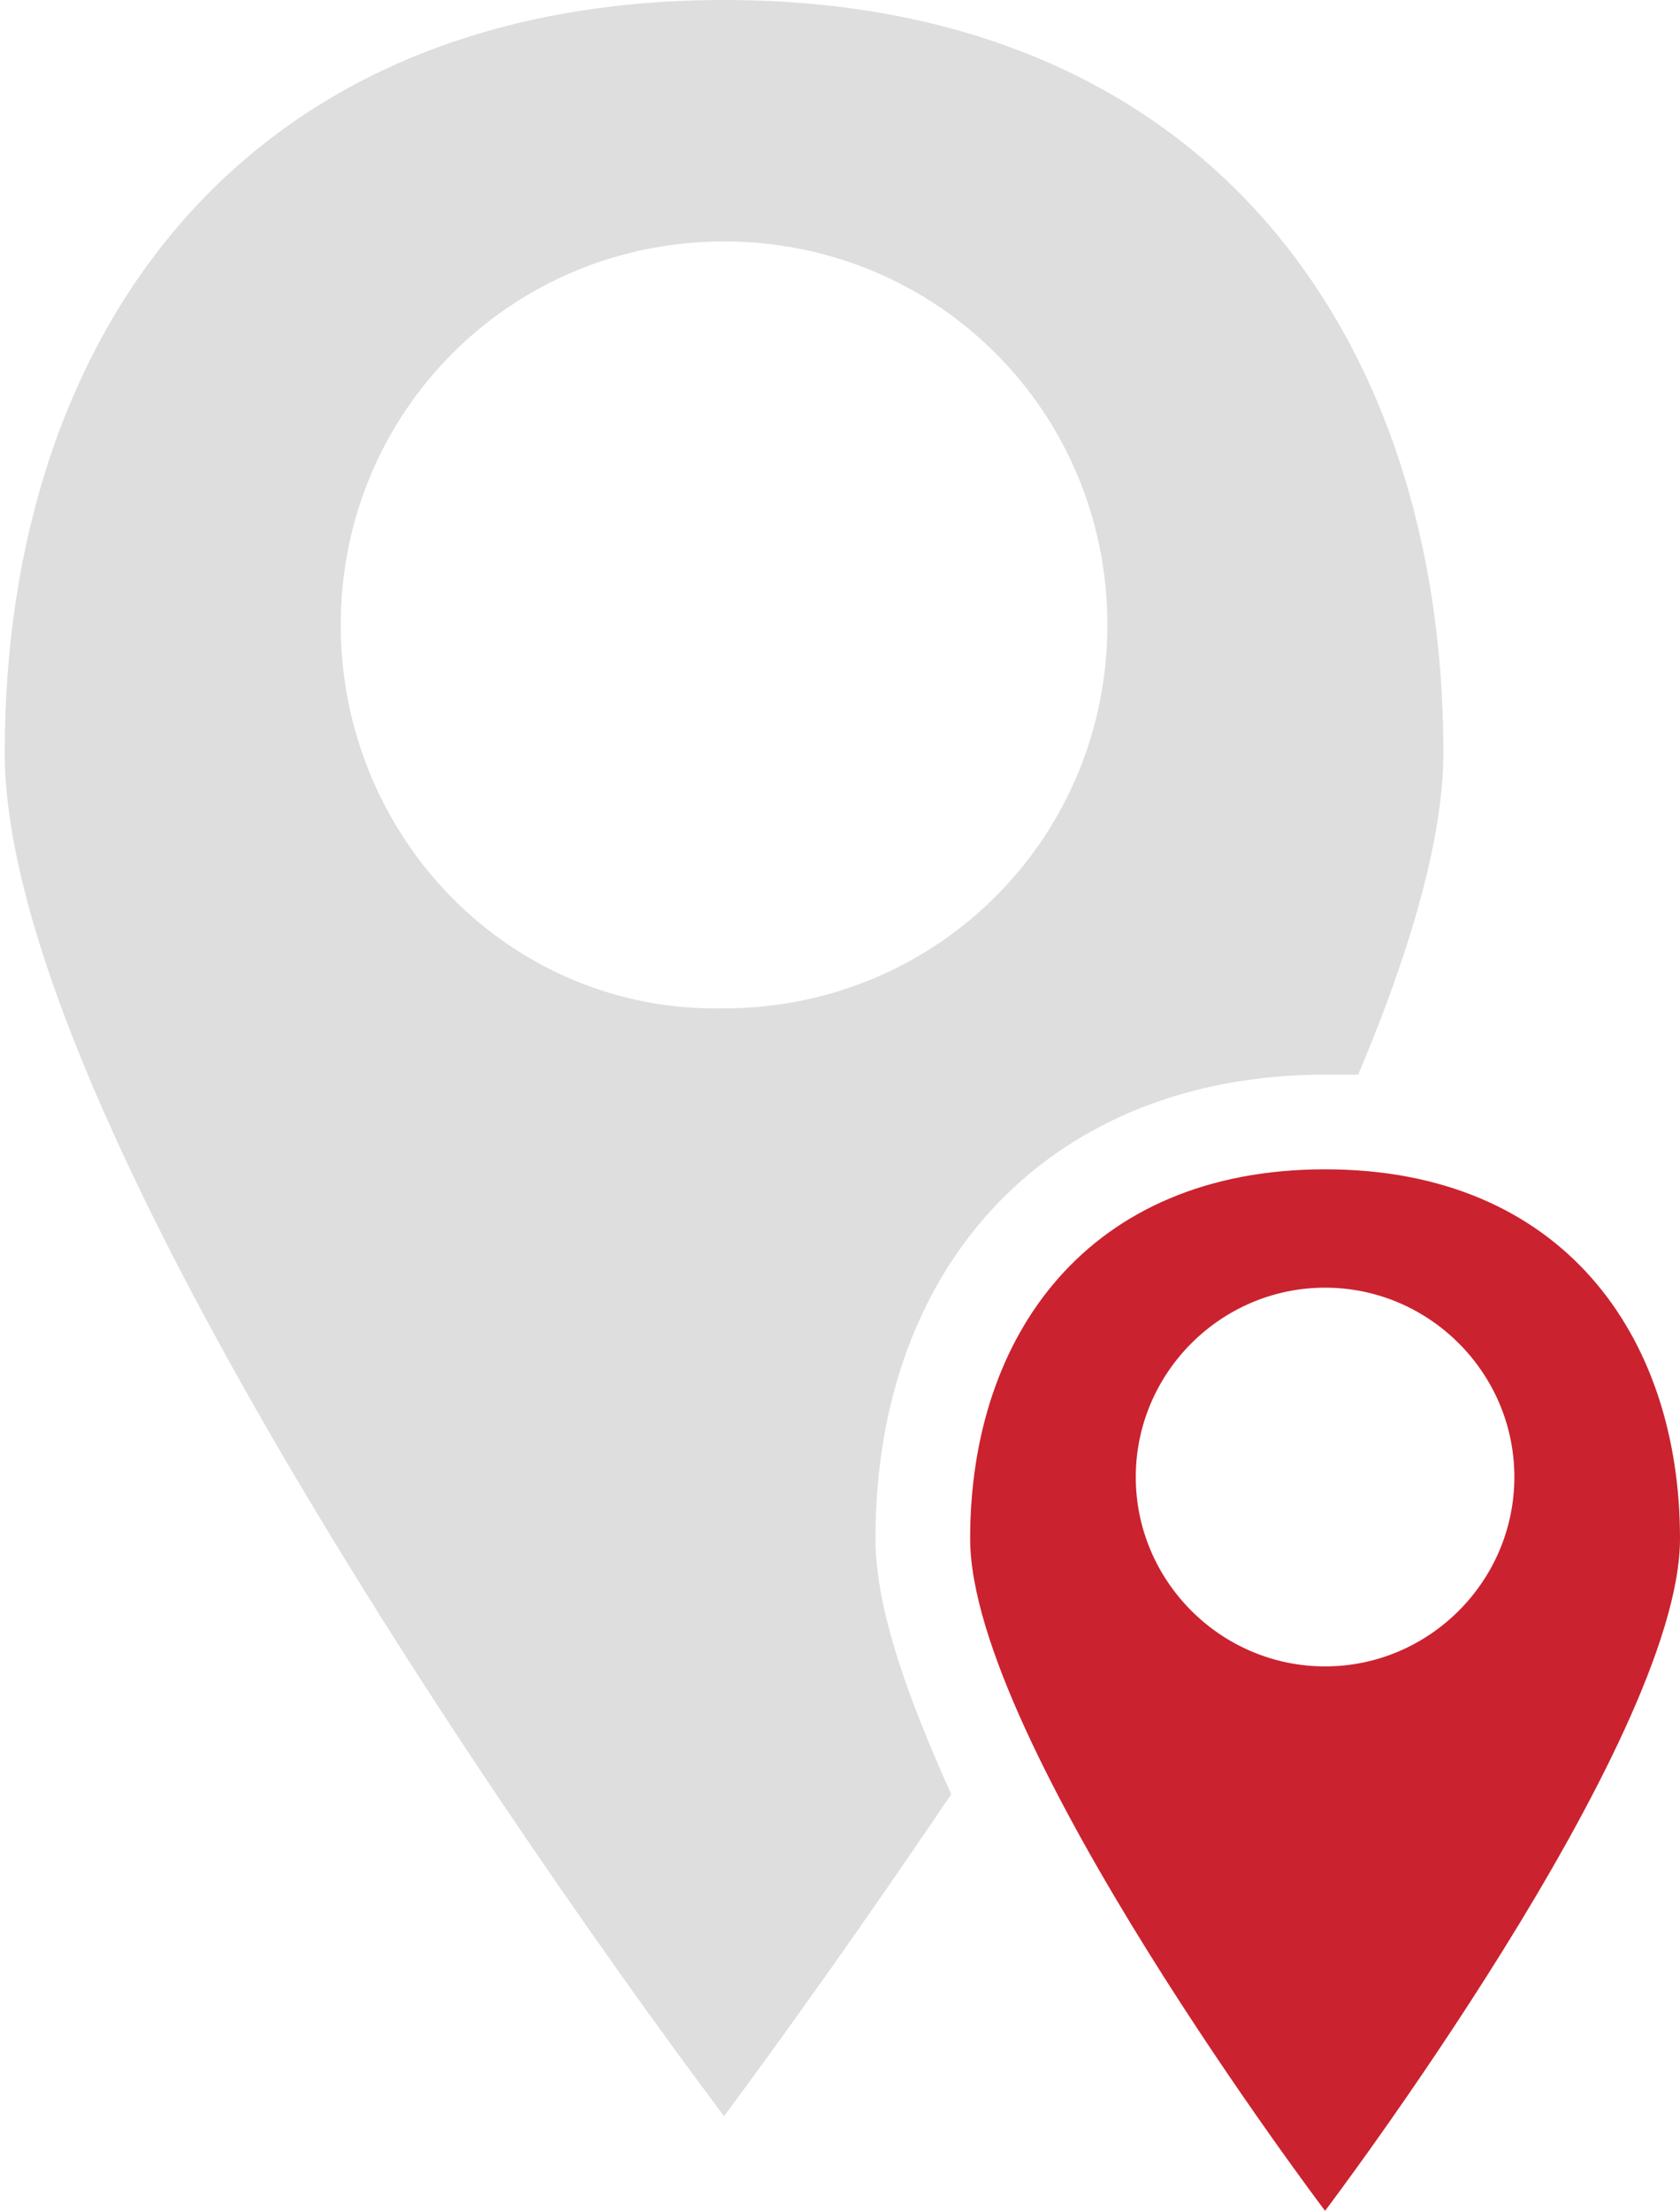
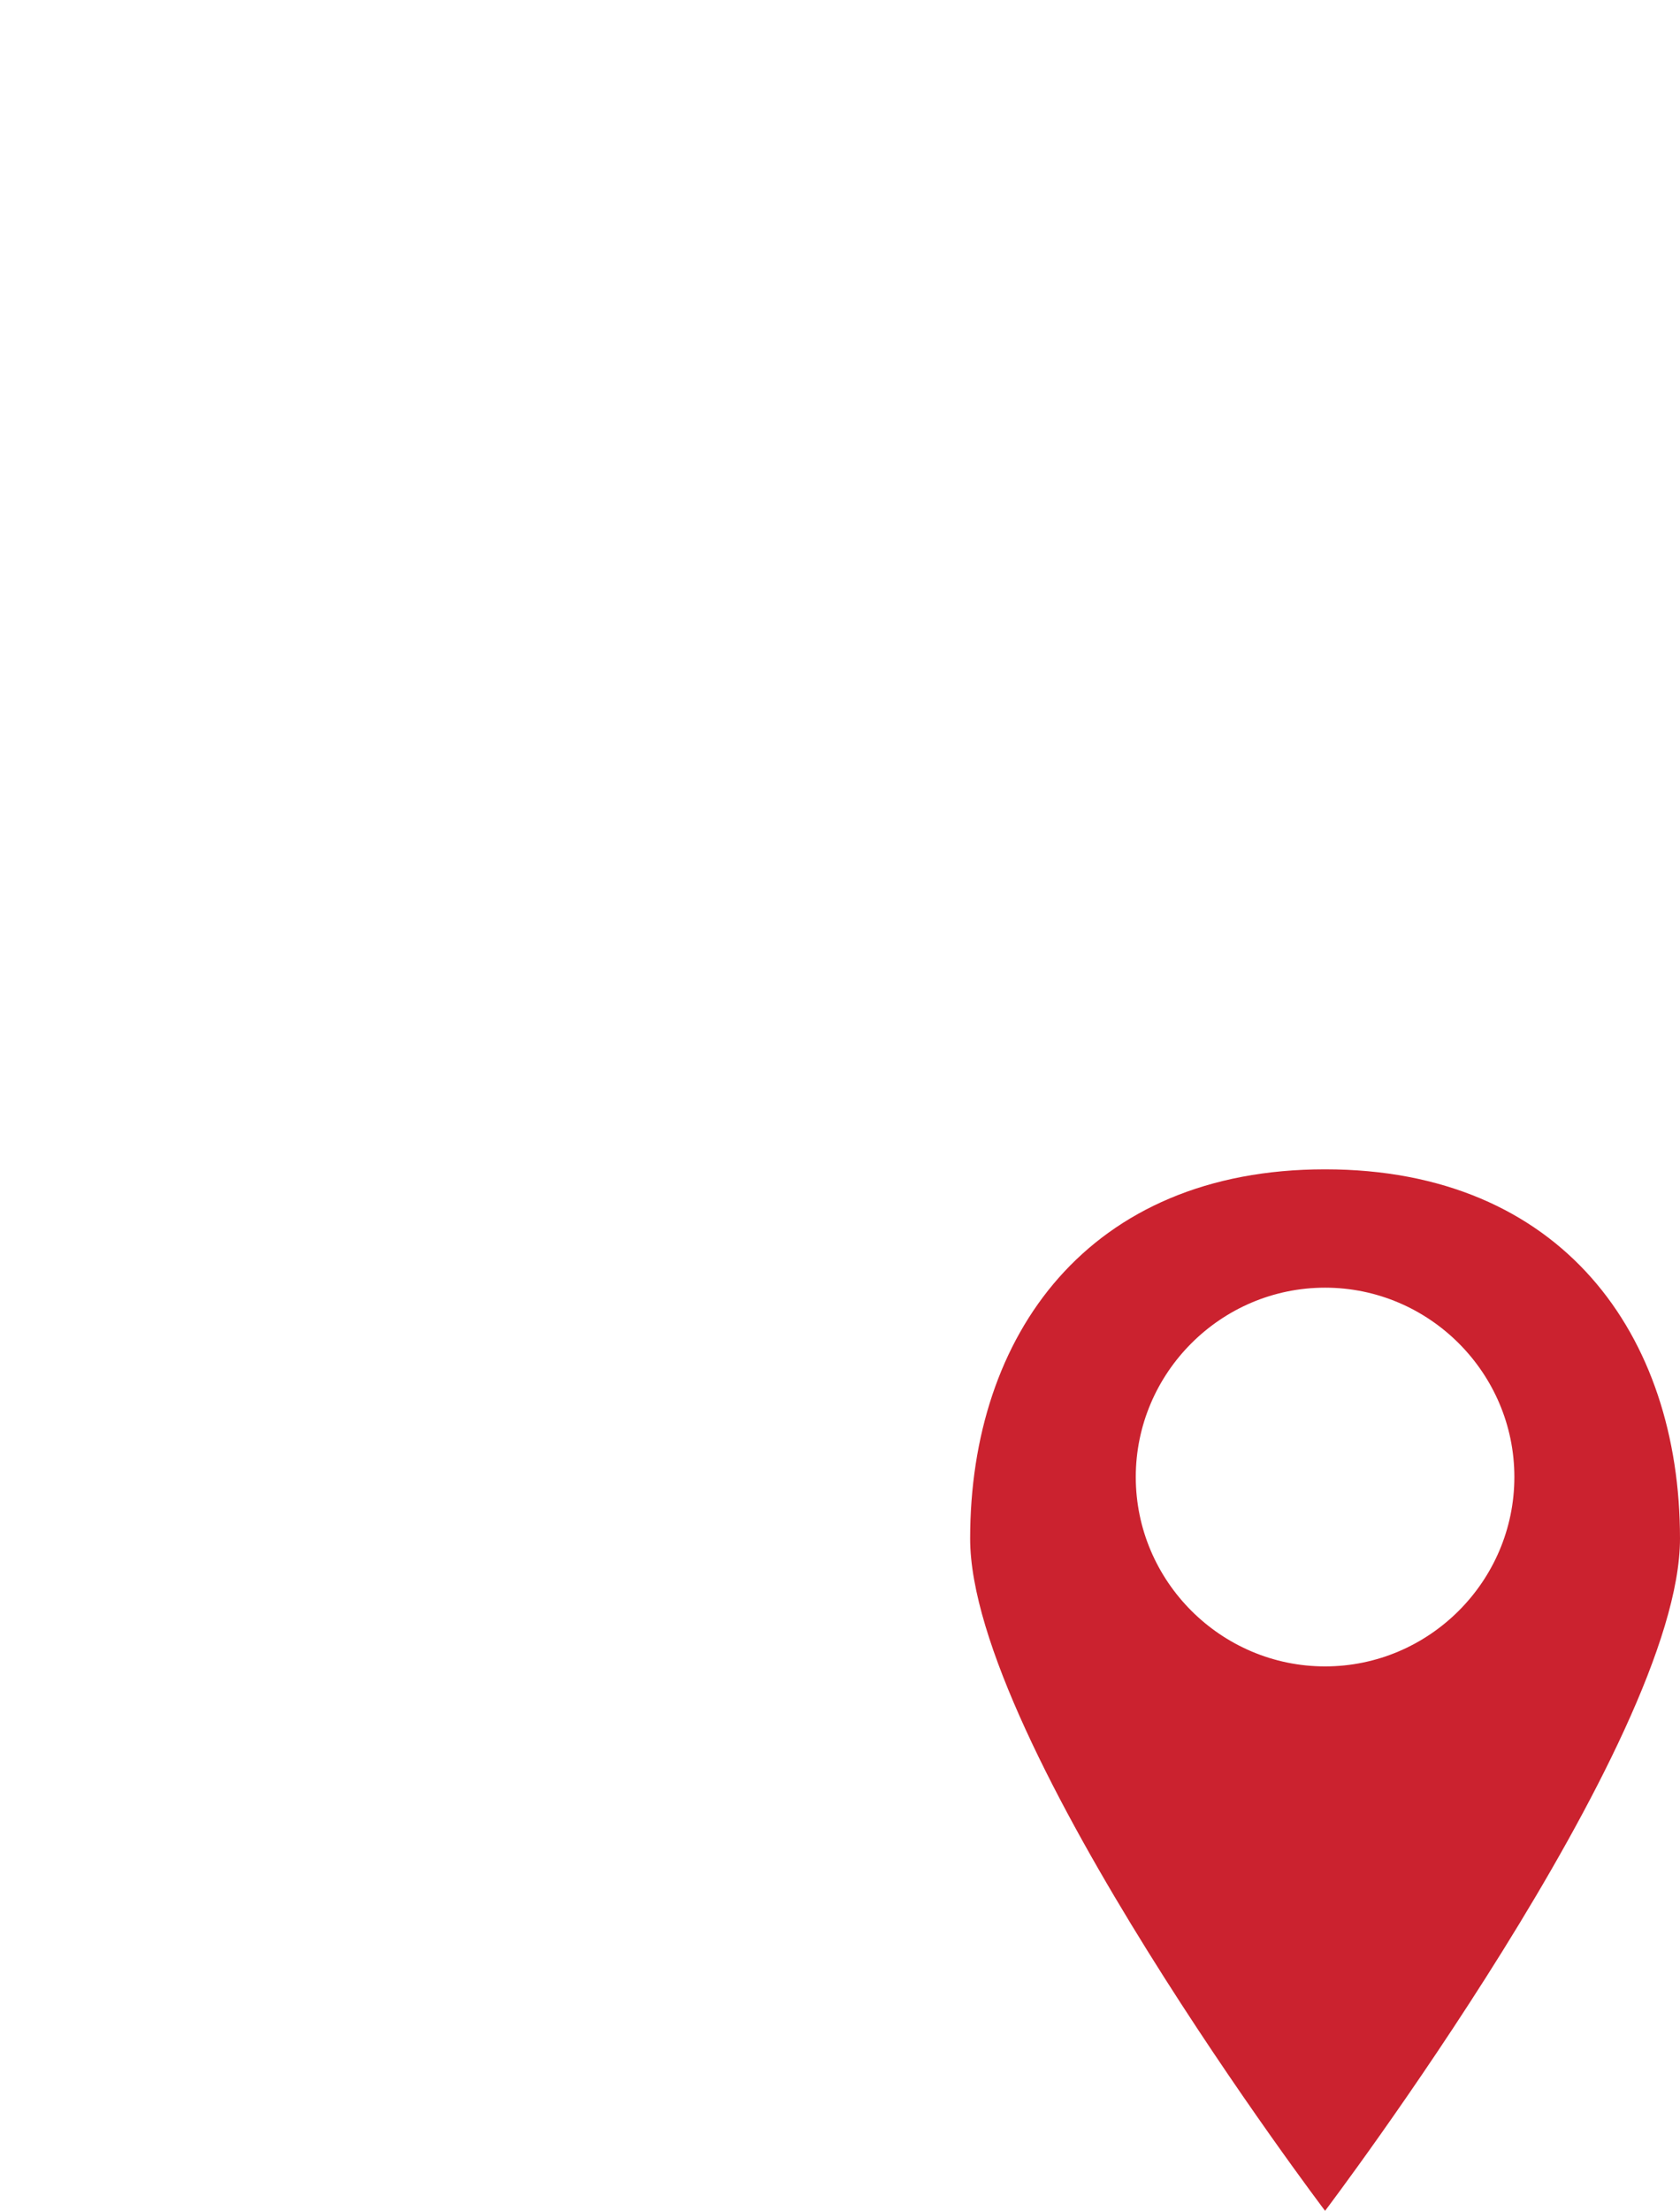
<svg xmlns="http://www.w3.org/2000/svg" viewBox="-624.5 361.3 35.5 46.7">
  <style type="text/css">
	.st0{display:none;}
	.st1{fill:#CB222F;}
	.st2{fill:#DEDEDE;}
</style>
  <g id="Layer_1_copy" class="st0">
</g>
  <g id="Layer_1">
    <path class="st1" d="M-596.5,386c-5,0-7.5,3.5-7.5,7.8c0,4.3,7.5,14.2,7.5,14.2s7.5-9.9,7.5-14.2C-589,389.5-591.5,386-596.5,386z    M-596.5,396.5c-2.2,0-4-1.8-4-4s1.8-4,4-4s4,1.8,4,4S-594.3,396.5-596.5,396.5z" />
  </g>
  <g id="Layer_1_copy_2">
-     <path class="st2" d="M-606,393.8c0-5.9,3.8-9.8,9.5-9.8c0.2,0,0.5,0,0.7,0c1.1-2.6,1.8-5,1.8-6.8c0-8.8-5-15.9-15.2-15.9   c-10.2,0-15.2,7.1-15.2,15.9c0,8.8,15.2,28.8,15.2,28.8s2.1-2.8,4.8-6.8C-605.3,397.2-606,395.3-606,393.8z M-617.3,374.5   c0-4.5,3.6-8.1,8.1-8.1c4.5,0,8.1,3.6,8.1,8.1c0,4.5-3.6,8.1-8.1,8.1C-613.7,382.7-617.3,379-617.3,374.5z" />
-   </g>
+     </g>
</svg>